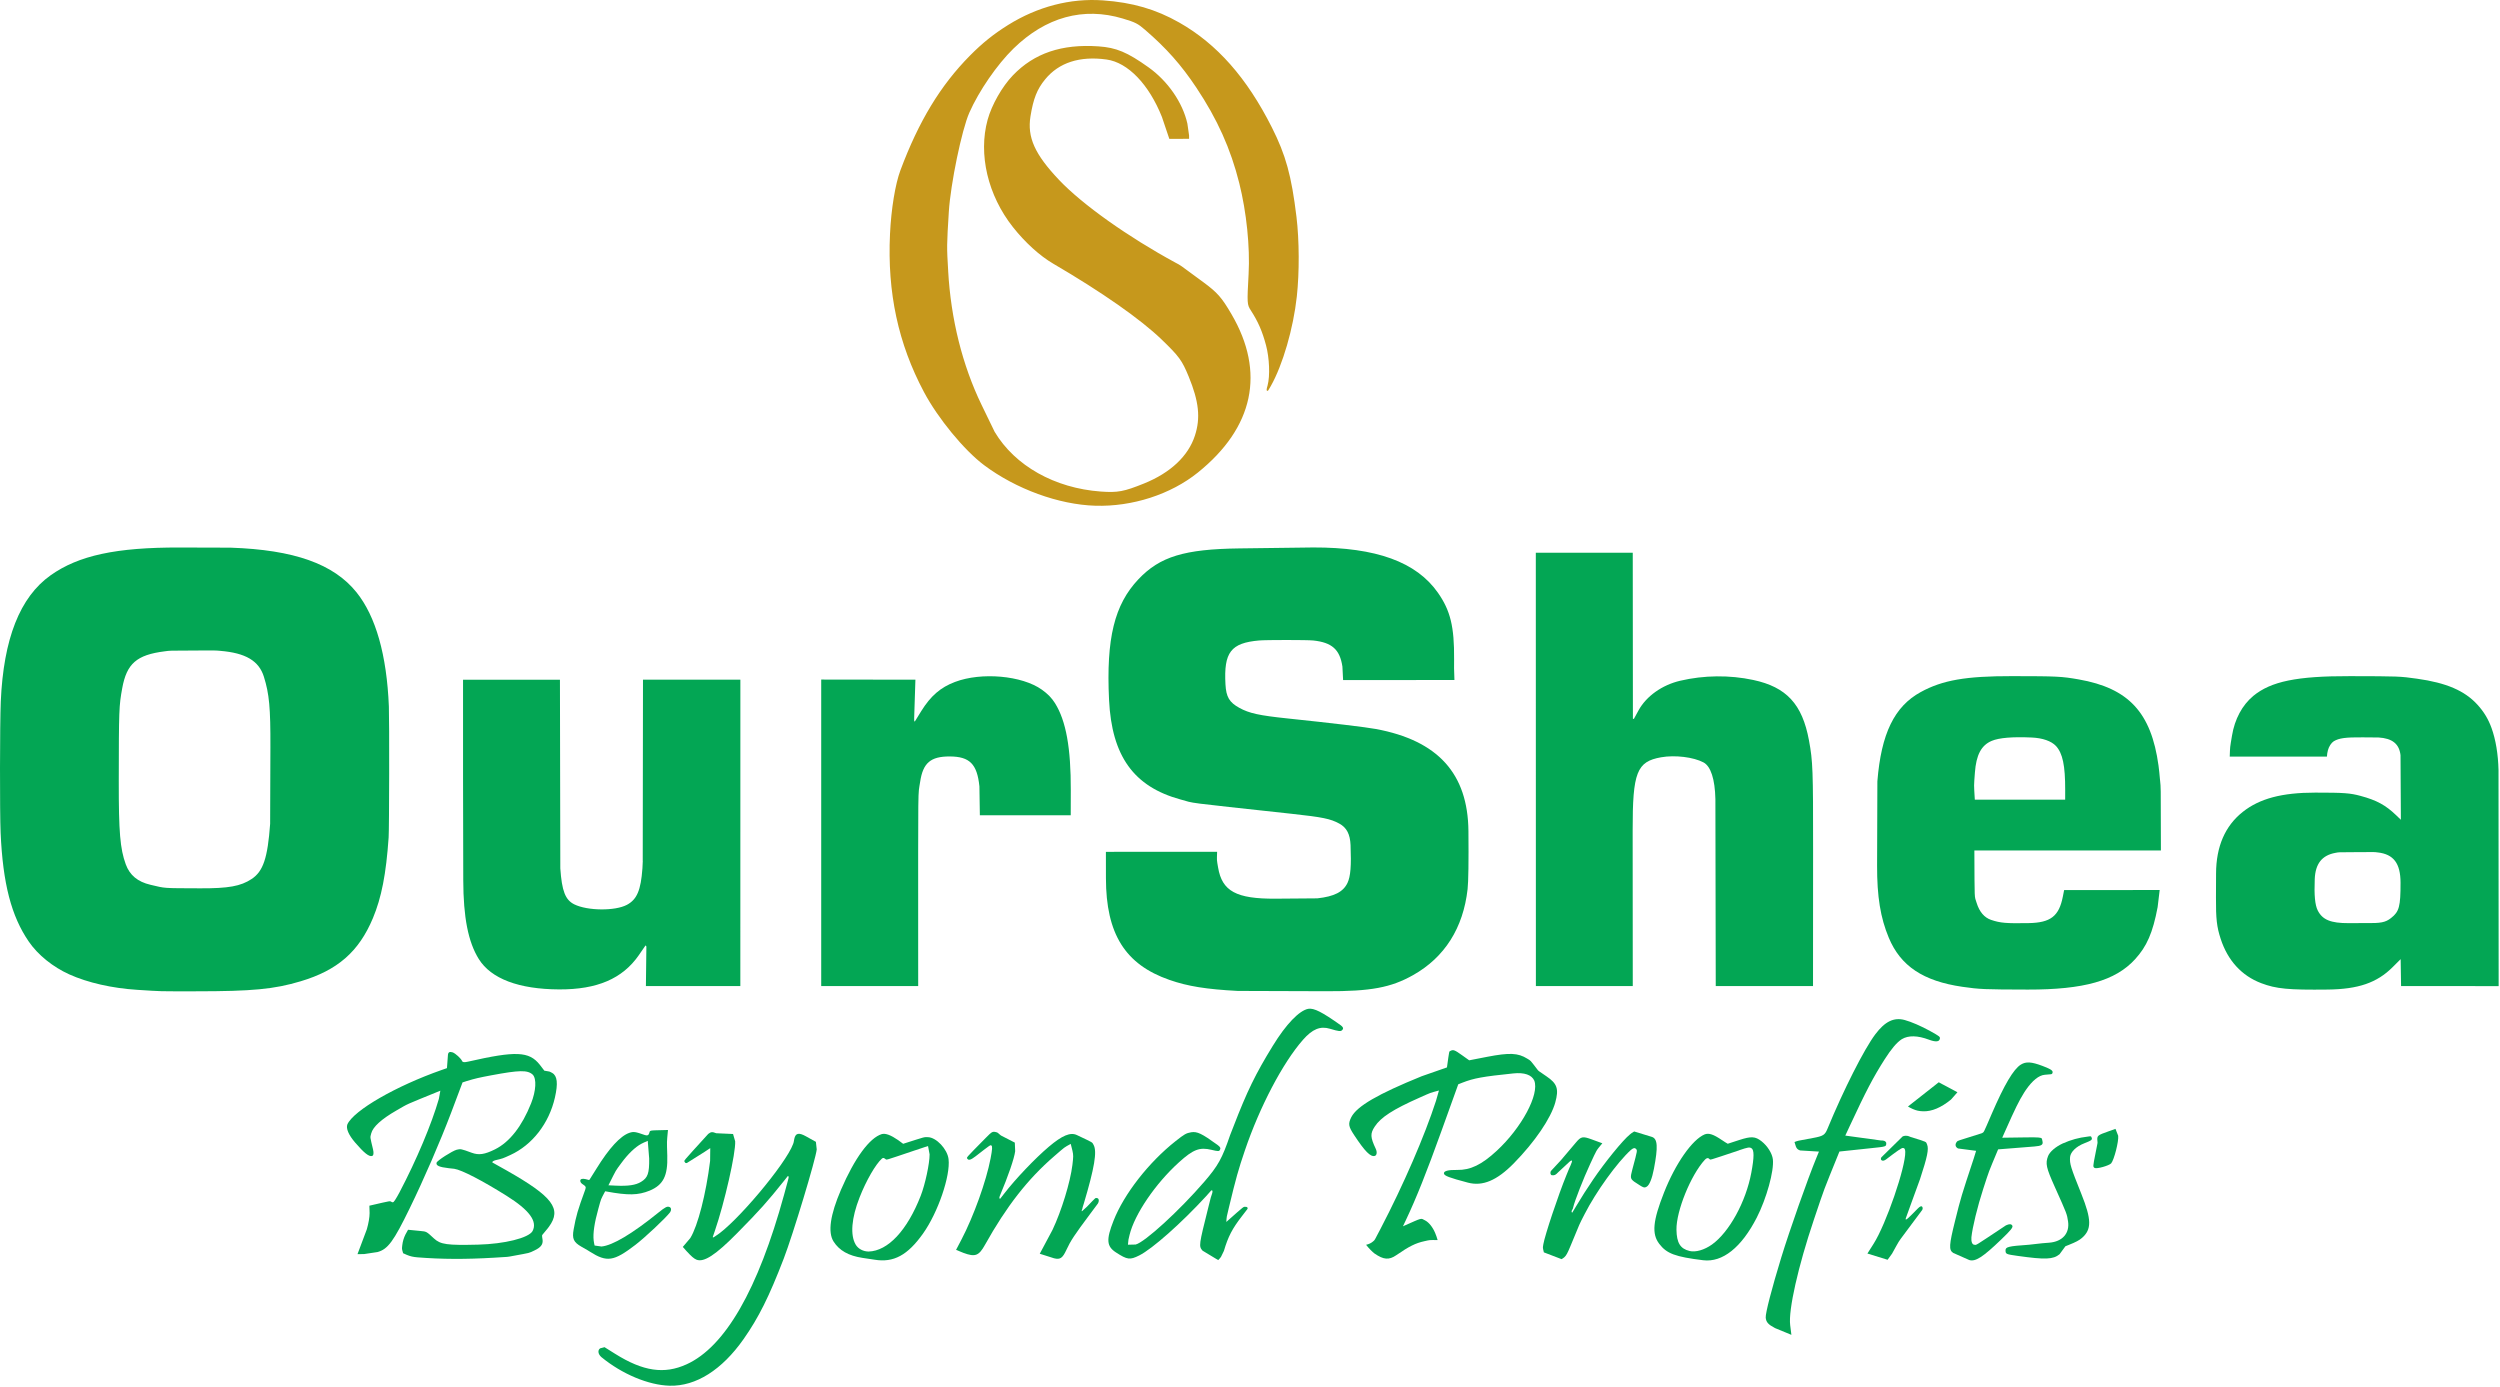
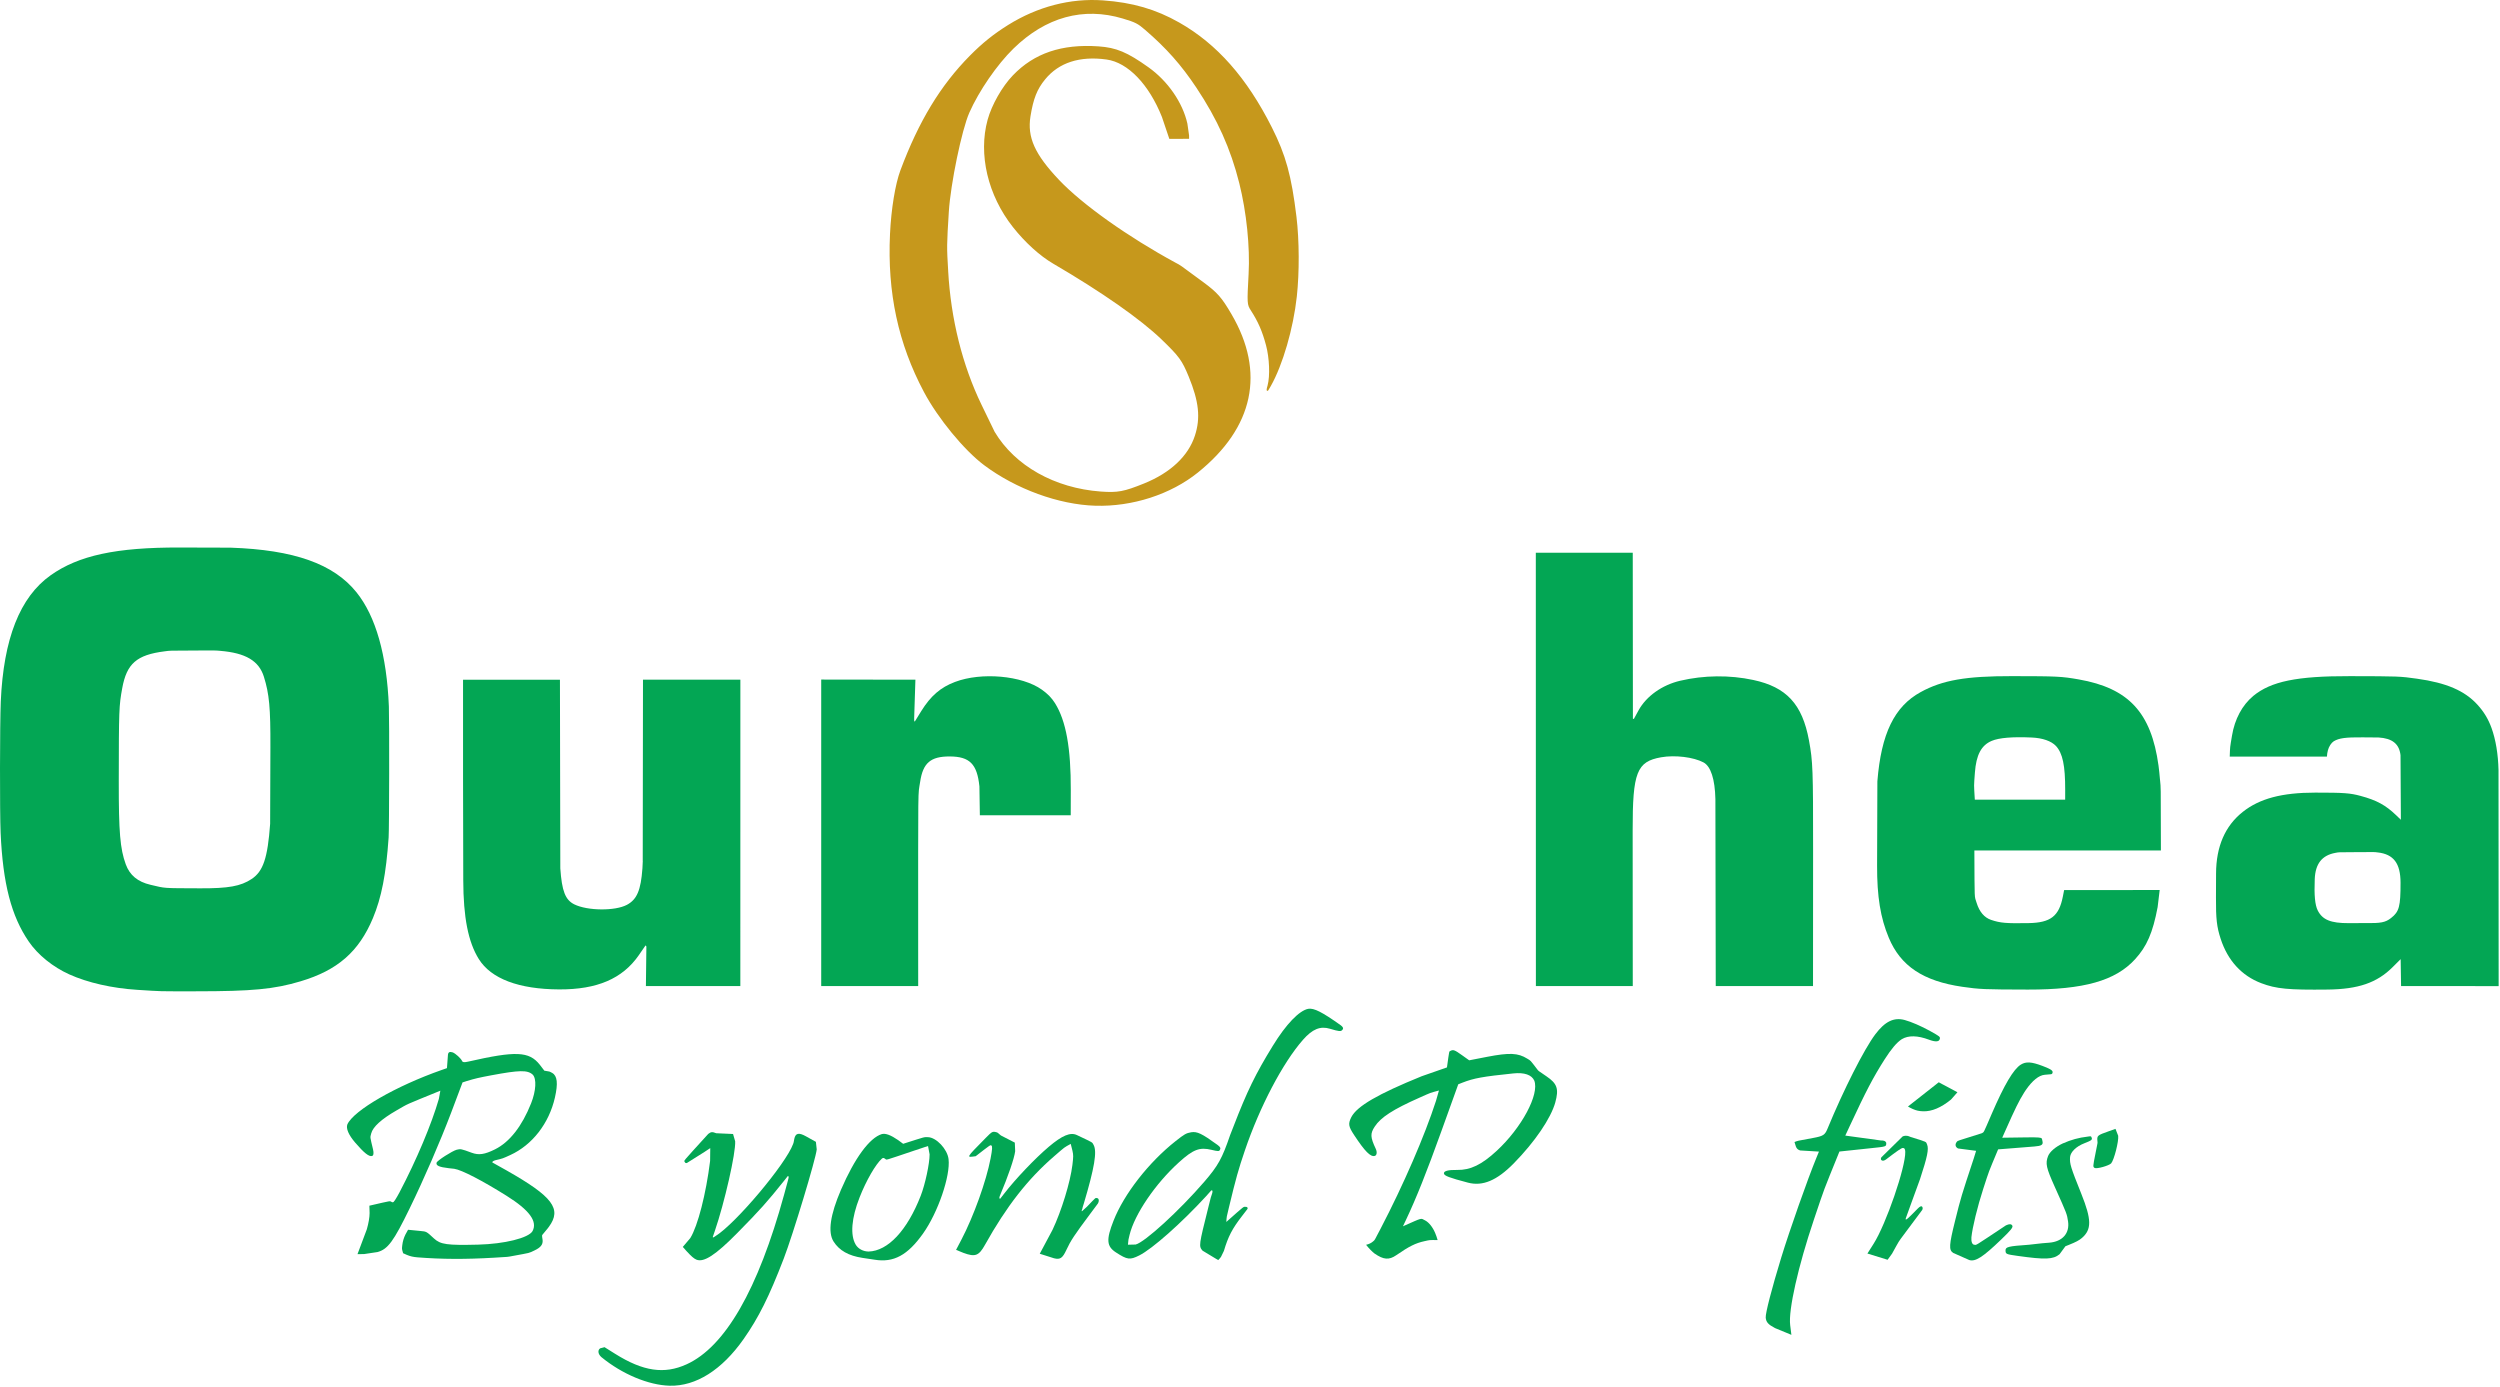
<svg xmlns="http://www.w3.org/2000/svg" xml:space="preserve" shape-rendering="geometricPrecision" text-rendering="geometricPrecision" image-rendering="optimizeQuality" fill-rule="evenodd" clip-rule="evenodd" viewBox="0 0 1348 748" enable-background="new 0 0 1348 748">
  <g id="Layer_1">
    <path fill="#03A654" d="M124.34,295.3 L124.36,295.3 C158.56,296.46 179.91,304.04 192.23,319.38 C202.64,332.36 208.54,353.14 209.68,380.92 C209.97,388.05 209.87,447.02 209.55,451.56 C208.19,471.27 205.71,484.01 201.06,495.1 C193.47,513.18 182.02,523.17 162.04,529.13 C147.81,533.38 136,534.51 105.54,534.51 C84,534.51 88.5,534.62 74.03,533.72 C60.52,532.88 47.26,529.86 37.35,525.38 C28.48,521.37 20.44,514.87 15.56,507.76 C6.09,493.99 1.54,476.44 0.33,448.96 C-0.15,438.18 -0.09,390.04 0.42,378.29 C1.89,344.4 10.73,321.97 27.28,310.21 C42.35,299.5 62.67,295.12 96.86,295.22 L124.34,295.3 L124.34,295.3 zM118.75,350.94 L118.74,350.93 C116.01,350.7 116.4,350.71 106.94,350.75 C89.63,350.83 92.22,350.77 88.76,351.2 C73.72,353.1 68.32,357.79 65.9,371.1 C64.16,380.59 64.09,382.62 64.04,421.3 C64.01,448.7 64.76,457.63 67.8,466.01 C69.95,471.91 74.23,475.47 81.15,477.08 C89.58,479.06 87.24,478.89 107.88,478.98 C123.17,479.05 129.78,477.86 135.67,473.96 C141.92,469.83 144.31,462.7 145.66,444.23 L145.8,403.02 C145.88,381.63 145.19,374.14 142.28,364.87 C139.6,356.31 132.44,352.07 118.75,350.94 L118.75,350.94 z" />
    <path fill="#03A654" d="M215.48,642.8 L215.48,642.78 C224.61,625.4 232.69,606.2 236.64,592.5 L237.44,588.1 C217.33,596.3 220.71,594.78 213.82,598.73 C205.68,603.41 201.09,607.57 200.16,611.13 C199.55,613.64 199.42,612.46 201.15,619.79 C201.61,621.77 201.42,623.08 200.61,623.31 C198.97,623.78 196.27,621.64 191.52,616.1 C187.94,611.94 186.45,608.43 187.31,606.24 C190.77,598.68 213.56,585.55 238.21,576.91 L241,575.94 C241.31,571.85 241.23,572.87 241.53,568.78 C241.68,567.31 242.46,566.91 244.13,567.46 C245.71,568.1 248.55,570.71 249.15,572.08 C249.51,572.84 250.27,572.91 252.5,572.41 C278.15,566.57 285.27,566.87 291,574.04 C292.44,575.91 292.08,575.44 293.51,577.31 C296.68,577.81 296.08,577.63 297.75,578.53 C300.5,580.11 300.95,584.12 299.22,591.76 C296.05,605.73 287.04,617.35 275.16,622.79 C270.92,624.73 271.23,624.62 267.15,625.59 C266.02,625.89 265.34,626.37 265.46,626.79 C269.85,629.22 268.75,628.61 273.12,631.08 C298.06,645.22 303.03,651.82 296,661.44 C295.27,662.43 295.74,661.86 292.73,665.47 C292.14,666.25 292.16,665.8 292.58,668.65 C292.81,671.05 291.53,672.67 288.16,674.25 C284.9,675.78 286.59,675.35 276.29,677.25 C273.39,677.78 274.79,677.65 266.54,678.14 C250.91,679.06 238.26,679 225.25,677.97 C222.77,677.77 221.28,677.43 219.34,676.62 C218.62,676.31 218.09,676.08 217.36,675.74 C216.61,673.07 216.67,673.7 216.92,671.32 C217.16,669.33 217.71,667.47 218.61,665.65 C219.09,664.69 219.47,663.99 220.02,663.09 L226.58,663.73 C230.07,664.07 229.85,663.95 234.03,667.81 C237.52,671.03 241.09,671.53 257.78,671.11 C272.02,670.75 285,667.53 287.14,663.82 C289.92,658.58 285.47,652.51 273.2,644.81 C260.05,636.56 248.92,630.81 244.98,630.22 C243.24,630.04 243.68,630.09 241.94,629.89 C236.78,629.3 234.97,628.47 235.41,626.9 C235.72,625.79 243.79,620.61 246.27,619.93 C248.39,619.41 248.66,619.47 254.31,621.55 C258.17,622.97 261.29,622.52 266.92,619.72 C274.78,615.81 281.48,607.25 286.37,594.91 C289.04,588.18 289.4,581.64 287.24,579.44 C284.41,576.89 280.13,576.96 264.89,579.81 C258.42,581.02 256.04,581.57 251.65,582.91 C250.79,583.17 250.29,583.33 249.4,583.64 C245.94,592.92 246.81,590.6 243.29,599.87 C237.23,615.83 228.62,635.7 220.91,651.52 C212.21,669.38 209.15,673.55 203.58,675.1 L196.33,676.19 C195.07,676.25 194.06,676.26 192.76,676.24 L197.79,662.85 C198.75,659.48 199.28,656.36 199.29,654.09 C199.3,652.67 199.26,651.53 199.17,650.11 C211.69,647.23 209.96,647.51 211.29,648.16 C212.09,648.51 212.35,648.25 214.13,645.23 C214.58,644.47 214.95,643.8 215.48,642.8 L215.48,642.8 z" />
    <path fill="#03A654" d="M346.59,464.25 L346.56,464.3 C346.64,408.39 346.62,422.37 346.7,366.46 L399.21,366.46 L399.19,531.7 C373.89,531.7 380.21,531.7 354.91,531.7 C351.11,531.7 352.06,531.7 348.27,531.7 L348.53,510.41 C348.42,509.97 348.27,509.82 348,509.88 C345.96,512.86 346.47,512.12 344.41,515.09 C335.63,527.71 321.94,533.59 301.5,533.49 C279.74,533.39 264.77,527.73 258.16,517.1 C252.44,507.92 249.84,494.66 249.79,474.51 C249.65,412.79 249.67,428.22 249.67,366.5 L301.92,366.53 L302.12,468.24 C302.97,480.48 304.81,485.23 309.66,487.63 C316.77,491.15 331.68,491.28 338.04,487.88 C343.44,484.99 345.55,480.03 346.4,468.21 C346.49,467.03 346.53,466.2 346.59,464.25 L346.59,464.25 z" />
-     <path fill="#03A654" d="M350.3,641.99 L350.29,641.99 C344.04,644.52 338.71,644.62 326.91,642.44 C326.8,642.42 326.42,642.35 326.31,642.33 C323.77,647.14 324.29,645.8 322.64,651.72 C320.5,659.35 319.66,665.08 320.11,668.87 C320.23,669.85 320.37,670.61 320.61,671.59 L324.32,672.12 C330.3,671.56 340.83,665.3 354.96,653.88 C358.84,650.75 359.81,650.28 361.1,650.87 C361.98,651.27 362.08,652.59 361.32,653.65 C358.86,656.87 347.83,667.23 342.57,671.26 C330.94,680.17 327.26,680.72 318.1,674.92 C316.77,674.08 317.43,674.46 313.53,672.24 C309.26,669.81 308.4,667.91 309.31,662.9 C310.64,655.51 311.51,652.54 315.58,641.4 C316.07,639.93 315.94,639.7 313.75,638.24 C312.91,637.61 312.61,636.48 313.15,635.99 C313.76,635.43 314.91,635.48 317.26,636.17 C317.86,636.33 317.23,637.2 321.61,630.13 C328.42,619.1 334.5,612.49 339.35,610.83 C341.69,610.07 342.48,610.18 347.75,612.03 C349.04,612.42 349.64,612.19 350.01,611.18 C350.64,609.32 349.42,609.58 358.54,609.33 L360.17,609.29 C359.5,616.51 359.55,614.53 359.8,623.18 C360.12,634.01 357.64,638.91 350.3,641.99 L350.3,641.99 zM348.85,615.32 L348.82,615.38 C347.7,615.8 346.88,616.17 345.82,616.73 C342.5,618.48 338.55,622.28 335.02,627.12 C331.63,631.74 332.62,630.03 328.07,639.11 L331.96,639.3 C338.73,639.62 342.78,639.02 345.65,637.26 C349.31,635.03 350.12,632.72 350.04,624.7 L349.27,615.15 L348.85,615.32 L348.85,615.32 z" />
    <path fill="#03A654" d="M380.03,621 L380.03,621.01 L370.35,627.1 C369.76,627.2 369.4,627.02 369.23,626.56 C368.87,625.55 367.06,627.72 381.89,611.4 C383.42,610.25 383.98,610.2 386.18,611.04 L395.26,611.45 L396.4,615.38 C396.8,621.56 390.67,648.54 385.39,663.88 C384.15,667.47 384.3,667.01 384.37,667.12 C384.47,667.28 384.72,667.24 384.97,667.03 C385.21,666.82 385.09,666.9 385.85,666.46 C396.66,659.79 423.74,627.63 427.65,616.82 C427.95,616.01 427.85,616.41 428.29,614.05 C428.96,610.94 430.69,610.56 434.49,612.66 C437.6,614.39 436.82,613.95 439.93,615.68 L440.38,619.75 C439.93,624.8 427.6,665.59 422.6,678.62 C414.71,699.14 409.05,710.49 400.92,722.07 C389.25,738.68 375.22,747.53 361.12,747.18 C349.71,746.9 335.41,740.91 324.29,731.77 C322.45,730.19 322.14,728.03 323.61,727.02 L325.97,726.4 L331.7,729.99 C346.78,739.44 358.17,741.12 370.19,735.65 C391.01,726.19 408.73,695.36 422.79,644.15 C423.99,639.8 423.69,640.89 424.85,636.54 C425.35,634.62 425.36,634.4 424.94,634.12 C424.88,634.09 424.83,634.09 424.77,634.15 C423.65,635.57 423.93,635.22 422.81,636.63 C413.55,648.21 409.85,652.35 397.57,664.82 C385.87,676.71 379.47,680.87 375.48,679.19 C374.09,678.57 372.81,677.46 370.08,674.5 C369.4,673.76 368.82,673.11 368.17,672.34 L372.21,667.57 C376.27,661 380.69,643.77 382.89,625.97 L382.97,619.06 L380.03,621 L380.03,621 z" />
    <path fill="#03A654" d="M568.88,379.18 L568.88,379.19 C574.81,388.71 577.45,403.28 577.37,426.22 C577.34,433.85 577.35,431.95 577.34,439.58 C549.34,439.58 556.34,439.58 528.34,439.59 L528.1,423.99 C526.85,411.93 522.85,407.92 512.07,407.88 C501.78,407.85 497.67,411.37 496.15,421.52 C494.93,429.7 495.07,417.96 495.08,513.64 C495.08,523.96 495.08,521.38 495.09,531.69 L442.8,531.68 L442.8,366.42 C471.82,366.46 464.57,366.45 493.59,366.49 C492.72,392.04 492.76,388.84 493.34,388.93 C495.29,385.76 494.8,386.55 496.76,383.39 C501.85,375.22 507.12,370.66 514.91,367.71 C529.18,362.29 551.07,364.24 561.79,371.88 C564.95,374.14 567.05,376.3 568.88,379.18 L568.88,379.18 z" />
    <path fill="#03A654" d="M484.38,614.81 L484.36,614.81 C485.76,615.79 485.39,615.51 486.98,616.74 C499.74,612.67 497.83,613.18 500.33,613.16 C504.85,613.26 510.82,619.61 511.46,624.99 C512.54,634 505.76,653.79 497.71,665.12 C489.39,676.84 481.81,680.93 471.58,679.23 L465.06,678.25 C457.55,677.11 452.55,674.29 449.46,669.43 C446.29,664.44 447.63,655.06 453.47,641.5 C460.81,624.47 468.86,613.5 475.49,611.49 C477.55,610.98 480.27,612 484.38,614.81 L484.38,614.81 zM493.59,620.2 L493.59,620.19 C475.96,626.13 478.28,625.46 477.35,624.89 C476.67,624.41 476.77,624.47 476.63,624.42 C476.27,624.3 475.91,624.38 475.57,624.67 C472.09,627.81 467.05,636.56 463.48,645.66 C459.11,656.79 458.36,665.96 461.38,671.09 C462.72,673.36 465.42,674.81 468.36,674.83 C478.81,674.52 489.15,663.47 496.44,644.79 C498.85,638.62 501.26,627.38 501.24,622.42 L500.39,617.92 C496.5,619.22 497.48,618.9 493.59,620.2 L493.59,620.2 z" />
-     <path fill="#03A654" d="M526.09,623.43 L526.1,623.43 C523.51,625.41 522.3,625.8 521.65,624.85 C521.09,624.04 520.26,624.98 531.61,613.46 C534.96,610.05 535.19,609.94 537.4,610.54 C537.9,610.71 537.57,610.47 539.7,612.25 C543.98,614.45 542.91,613.9 547.19,616.1 L547.38,620.73 C546.91,624.57 543.65,634.08 539.09,644.87 C538.78,645.69 538.8,646.27 539.15,646.37 C539.31,646.41 538.98,646.8 541.41,643.66 C547.52,635.72 558.13,624.58 565.53,618.32 C572.77,612.2 577.17,610.37 580.67,612.03 C589.99,616.47 588.7,615.71 589.67,617.35 C591.62,620.88 590.14,629.69 584.39,648.97 C583.65,651.29 583.76,650.91 583.63,651.66 C583.54,652.04 583.55,652.03 583.37,652.39 C583.23,652.67 583.21,652.92 583.3,653.07 L583.43,653.08 L586.12,650.63 C591.29,645.24 590.51,645.9 591.61,646.04 C592.57,646.17 592.75,647.65 591.97,648.96 L587.76,654.61 C579.25,666.01 577.26,669.04 574.98,673.97 C572.94,678.4 571.63,679.29 568.36,678.47 L560.64,676.02 L567.5,663.17 C572.34,653 577.11,637.42 578.24,628.16 C578.79,623.58 578.8,622.91 578.27,620.51 C577.96,619.12 577.71,618.1 577.34,616.78 C573.43,618.97 574.71,618.01 568.36,623.49 C554.17,635.75 542.67,650.48 531.07,671.27 C527.79,677.16 525.81,677.89 519.51,675.56 C517.22,674.63 517.79,674.86 515.51,673.93 L518.39,668.43 C524.97,655.87 531.77,636.95 534.12,624.65 C535.07,619.68 535.17,618.03 534.54,617.64 C533.99,617.29 534.1,617.22 526.09,623.43 L526.09,623.43 z" />
-     <path fill="#03A654" d="M708.1,295.19 L708.12,295.19 C742.05,295.12 763.71,303 775.34,319.62 C782.07,329.23 784.19,337.95 784.05,355.45 C784.01,360.94 783.98,359.34 784.23,366.66 C749.93,366.68 758.5,366.67 724.2,366.7 L723.83,359.41 C722.45,350.21 718.2,346.42 708.1,345.35 C704.89,345.01 682.76,345 678.93,345.34 C663.67,346.68 659.82,351.69 660.77,368.97 C661.14,375.82 662.84,378.7 668.28,381.69 C673.6,384.61 678.92,385.78 694.3,387.39 C718.2,389.9 736.58,392.09 741.9,393.08 C775.33,399.3 791.48,417.11 791.78,448.09 C791.93,464.41 791.77,475.47 791.33,479.39 C788.98,500.38 778.95,516.21 761.95,525.78 C749.96,532.53 739.11,534.55 715.14,534.47 L667.41,534.31 C650.41,533.41 640.46,531.81 630.61,528.38 C606.67,520.06 596.36,503.55 596.32,473.53 L596.3,459.31 C630.17,459.3 621.71,459.3 655.57,459.29 L656.27,459.29 C656.11,464.46 656.03,463.24 656.8,467.79 C658.95,480.54 666.6,484.69 687.72,484.57 C700.62,484.49 697.4,484.52 710.3,484.39 C719.44,483.39 724.28,480.91 726.58,476.04 C728.22,472.56 728.67,466.94 728.22,455.68 C727.98,449.79 726.12,446.23 722.15,444.08 C717.35,441.47 713.23,440.63 696.45,438.8 C636.29,432.24 644.85,433.35 636.52,431.07 C611.29,424.17 599.45,407.66 598,377.34 C596.41,344.27 600.87,326.01 613.87,312.3 C625.45,300.09 638.61,296.08 668.37,295.7 L708.1,295.19 L708.1,295.19 z" />
+     <path fill="#03A654" d="M526.09,623.43 L526.1,623.43 C521.09,624.04 520.26,624.98 531.61,613.46 C534.96,610.05 535.19,609.94 537.4,610.54 C537.9,610.71 537.57,610.47 539.7,612.25 C543.98,614.45 542.91,613.9 547.19,616.1 L547.38,620.73 C546.91,624.57 543.65,634.08 539.09,644.87 C538.78,645.69 538.8,646.27 539.15,646.37 C539.31,646.41 538.98,646.8 541.41,643.66 C547.52,635.72 558.13,624.58 565.53,618.32 C572.77,612.2 577.17,610.37 580.67,612.03 C589.99,616.47 588.7,615.71 589.67,617.35 C591.62,620.88 590.14,629.69 584.39,648.97 C583.65,651.29 583.76,650.91 583.63,651.66 C583.54,652.04 583.55,652.03 583.37,652.39 C583.23,652.67 583.21,652.92 583.3,653.07 L583.43,653.08 L586.12,650.63 C591.29,645.24 590.51,645.9 591.61,646.04 C592.57,646.17 592.75,647.65 591.97,648.96 L587.76,654.61 C579.25,666.01 577.26,669.04 574.98,673.97 C572.94,678.4 571.63,679.29 568.36,678.47 L560.64,676.02 L567.5,663.17 C572.34,653 577.11,637.42 578.24,628.16 C578.79,623.58 578.8,622.91 578.27,620.51 C577.96,619.12 577.71,618.1 577.34,616.78 C573.43,618.97 574.71,618.01 568.36,623.49 C554.17,635.75 542.67,650.48 531.07,671.27 C527.79,677.16 525.81,677.89 519.51,675.56 C517.22,674.63 517.79,674.86 515.51,673.93 L518.39,668.43 C524.97,655.87 531.77,636.95 534.12,624.65 C535.07,619.68 535.17,618.03 534.54,617.64 C533.99,617.29 534.1,617.22 526.09,623.43 L526.09,623.43 z" />
    <path fill="#03A654" d="M686.33,563.85 L686.34,563.84 C693.43,552.27 700.56,544.85 705.46,543.94 C708.48,543.46 712.94,545.72 722.74,552.69 C724.24,553.76 724.53,554.49 723.78,555.34 C722.96,556.27 722.02,556.18 717.1,554.7 C711.89,553.14 707.66,554.87 702.59,560.64 C691.71,573.01 679.27,596.69 671.25,620.29 C667.7,630.74 666.47,635.13 662.61,651.16 C661.27,656.74 661.47,655.64 661.23,658.87 C671.72,649.6 670.21,650.76 671.78,650.73 C672.39,650.74 672.74,651.05 672.71,651.54 C672.7,651.87 673.14,651.25 669.58,655.85 C664.42,662.51 662.23,666.73 659.92,674.5 L658.35,677.73 C657.84,678.42 657.47,678.84 656.85,679.45 L648.42,674.36 C646.33,671.9 646.37,671.64 651.55,650.91 C653.1,644.72 652.81,645.76 653.56,643.58 C653.86,642.62 653.85,641.92 653.53,641.86 C653.1,641.79 653.56,641.34 650.31,645.02 C636.99,659.53 621.29,673.44 614.29,676.93 C609.21,679.46 607.88,679.29 601.75,675.32 C596.66,672.03 596.38,668.46 600.43,658.18 C606.07,643.81 619.44,626.67 633.92,615.26 C638.66,611.52 639.55,611.01 642.26,610.52 C645.54,610.01 647.97,611.17 656.47,617.32 C658.01,618.44 658.32,619.11 657.75,620.09 C657.3,620.84 656.73,620.83 653.27,620 C646.84,618.44 643.4,619.75 635.73,626.69 C623.01,638.18 611.75,654.73 609.05,665.9 C608.36,668.77 608.48,668.02 608.18,671.15 L612.34,671.05 C617.22,669.87 635.87,652.83 649.33,637.23 C656.83,628.53 658.96,624.69 663.27,612.07 C664.3,609.47 664.04,610.12 665.05,607.52 C672.41,588.43 676.92,579.16 686.33,563.85 L686.33,563.85 z" />
    <path fill="#03A654" d="M838.6,594.46 L838.65,594.31 C836.24,603.01 827.57,615.74 816.18,627.33 C807.11,636.55 799.41,639.78 791.48,637.67 C781.41,635.01 778.75,634 778.57,632.77 C778.37,631.41 780.84,630.74 785.72,630.83 C792.85,630.96 798.94,628.01 807.03,620.52 C820.51,608.04 830.12,590.08 827.29,582.67 C825.87,579.53 821.92,578.17 815.95,578.79 C799.47,580.49 794.69,581.36 788.53,583.77 L786.29,584.65 L777.22,609.86 C769.26,631.99 763.66,646.03 758.22,657.52 L756.47,661.22 C767.54,656.33 765.82,656.77 768.5,658.09 C770.52,659.16 772.56,661.75 773.87,664.91 C774.42,666.24 774.78,667.28 775.16,668.63 C770.24,668.63 771.27,668.54 767.99,669.26 C763.26,670.3 759.75,672.05 752.88,676.8 C748.96,679.51 746.03,679.28 741.11,675.87 C740.1,675.17 737.9,672.9 736.6,671.2 C738.19,670.82 739.34,670.26 740.35,669.39 L740.47,669.28 C741.39,668.43 740.82,669.41 744.44,662.46 C756.8,638.75 768.19,612.46 774.28,593.6 L775.88,588 C770.57,589.45 772.06,588.91 765.47,591.83 C751.12,598.19 744.52,602.45 741.24,607.48 C738.77,611.25 738.86,613.17 741.8,619.43 C742.63,621.19 742.4,622.93 741.3,623.26 C739.02,623.94 735.97,620.87 730.17,612.06 C727.05,607.33 726.84,605.98 728.63,602.36 C731.71,596.43 742.88,589.94 766.59,580.3 C774.37,577.59 772.42,578.27 780.2,575.55 C781.56,565.81 781.28,567.09 782.18,566.6 C783.58,565.84 784.41,566.16 788.29,568.94 L792.19,571.72 C797.71,570.63 796.33,570.9 801.86,569.84 C813.91,567.52 818.49,567.72 823.44,570.79 C825.57,572.11 824.8,571.29 828.8,576.48 C829.64,577.56 828.92,577.01 833.85,580.35 C839.67,584.29 840.62,587.12 838.6,594.46 L838.6,594.46 z" />
    <path fill="#03A654" d="M975.42,399.35 L975.43,399.39 C977.47,410.4 977.65,415.19 977.62,458.1 L977.58,531.7 C947.61,531.7 955.11,531.7 925.13,531.7 C925.02,474.08 925.05,488.48 924.94,430.86 C924.7,420.12 922.45,413.17 918.52,411.09 C913.12,408.22 903.15,407.01 895.71,408.32 C882.53,410.64 880.28,416.4 880.33,447.79 C880.4,495.73 880.39,483.74 880.39,531.69 L828.15,531.7 L828.11,298.02 L880.38,298.04 L880.46,387.46 C880.61,387.71 880.77,387.74 881.03,387.57 C882.45,384.94 882.09,385.6 883.53,382.98 C887.71,375.38 896.2,369.35 905.94,367.06 C918.78,364.05 932.57,363.9 945.33,366.63 C963.27,370.46 971.79,379.68 975.39,399.16 L975.42,399.35 L975.42,399.35 z" />
-     <path fill="#03A654" d="M858.85,636.28 L858.84,636.28 C865.29,626.74 875.02,614.78 878.83,611.71 C879.96,610.8 879.63,611.03 881.15,610.09 L890.72,613.02 C893.8,614.06 894.07,618.34 891.8,630.21 C890.79,635.48 889.4,638.95 887.94,639.84 C886.46,640.65 886.42,640.64 881.12,637.13 C879.06,635.51 878.99,635 880.14,630.64 C883.11,619.46 882.98,620.37 881.87,619.27 C881.36,618.8 880.47,619.11 879.28,620.14 C871.84,626.96 860.58,642.59 854.44,654.62 C851.28,660.8 852.38,658.32 846.75,671.99 C845.24,675.65 844.46,677.06 843.5,677.89 C842.92,678.37 842.61,678.59 841.99,678.93 C836.54,676.84 837.9,677.36 832.45,675.27 C831.8,672.46 831.84,673.07 832.16,670.94 C832.98,666.05 840.26,644.27 844.65,633.55 C846.38,629.35 846.06,630.09 846.87,628.32 C847.58,626.77 847.8,625.9 847.5,625.81 C847,625.64 847.36,625.33 840.26,632 C838.74,633.59 838.24,633.84 836.79,633.68 C836.05,633.6 835.75,632.51 836.19,631.47 L841.63,625.61 C846.35,620.02 845.16,621.42 849.9,615.85 C852.5,612.79 853.47,612.61 858.2,614.34 L863.98,616.46 C860.38,620.87 861.33,619.25 857.35,627.78 C853.87,635.23 848.99,647.7 848.27,651 C848.07,651.83 848.08,651.82 847.63,652.51 C847.36,652.97 847.34,653.47 847.57,653.77 L847.66,653.84 C847.78,653.88 847.46,654.38 849.9,650.31 C853.11,644.95 855.31,641.51 858.85,636.28 L858.85,636.28 z" />
-     <path fill="#03A654" d="M928.53,614.78 L928.55,614.78 C930.43,616.04 929.99,615.76 931.61,616.71 C935.16,615.54 934.28,615.83 937.84,614.68 C944.29,612.6 946.41,612.72 949.77,615.33 C953.02,617.86 955.59,621.96 955.94,625.18 C956.61,631.4 952.52,646.2 947.28,656.47 C939.02,672.63 928.78,680.8 918.36,679.52 C903.28,677.67 898.69,675.96 894.66,670.67 C890.56,665.29 891.2,658.34 897.24,643.03 C903.42,627.35 912.45,614.45 919.17,611.66 C921.42,610.8 923.9,611.63 928.53,614.78 L928.53,614.78 zM937.78,620.2 L937.79,620.24 C920.18,626.1 922.47,625.44 921.71,624.92 C921.19,624.51 921.37,624.62 920.41,624.16 L921.25,624.56 C920.66,624.28 920.05,624.53 919.22,625.38 C911.66,633.63 903.79,653.04 903.95,663.06 C904.06,670.15 906,673.3 911,674.53 C914.27,675.34 919.05,673.95 923.13,671.02 C932.43,664.33 941.38,648.01 944.3,632.37 C945.88,623.97 945.89,619.98 944.36,619.1 C943.27,618.48 942.55,618.6 937.78,620.2 L937.78,620.2 z" />
    <path fill="#03A654" d="M1040.8,555.96 L1040.78,555.96 C1046.07,558.92 1046.2,559.03 1045.94,560.21 C1045.6,561.78 1043.59,561.91 1040.12,560.61 C1033.96,558.29 1029.02,558.19 1025.46,560.32 C1022.74,562.08 1019.87,565.46 1016.2,571.2 C1010.08,580.8 1006.11,588.37 997.42,607.07 L994.98,612.31 L1014.16,614.94 C1015.85,614.89 1016.76,615.29 1017.07,616.21 C1017,618.36 1017.52,618.19 1007.93,619.2 C998.72,620.17 1001.02,619.93 991.82,620.91 C982.41,644.17 984.37,638.94 978.08,657.55 C969.55,682.82 964.24,706.4 965.26,714.48 L965.92,719.75 L957.08,716.1 C953.43,714.19 952.29,712.91 952.07,710.44 C951.91,708.01 955.37,694.65 960.43,678.12 C964.91,663.47 974.76,635.54 979.44,624.2 C980.21,622.33 980.02,622.79 980.78,620.94 L970.6,620.32 C969.34,619.88 968.77,619.34 968.32,618.13 C968,617.26 967.82,616.68 967.59,615.78 C969.76,614.99 968.35,615.3 977.47,613.62 C983.1,612.58 983.98,612.02 985.39,608.6 C994.03,587.65 1005.16,565.67 1011.15,557.71 C1016.39,550.75 1021.19,548.42 1027.01,549.99 C1030.48,550.92 1035.98,553.3 1040.8,555.96 L1040.8,555.96 z" />
    <path fill="#03A654" d="M1029.08,612.61 L1029.11,612.62 C1029.46,612.75 1029.54,612.78 1030.15,613.04 C1039.61,616.02 1038.33,615.42 1039.12,617.22 C1040.07,619.64 1039.21,623.81 1035.29,635.75 L1030.82,648.02 C1026.97,658.6 1027.43,657.25 1027.6,657.47 C1027.88,657.84 1028.82,657 1034.06,651.65 C1035.26,650.42 1036.09,650.11 1036.49,650.76 C1036.79,651.24 1036.78,651.77 1036.46,652.41 C1030.85,659.93 1032.25,658.05 1026.65,665.58 C1023.51,669.81 1024.29,668.55 1020.2,675.96 L1017.79,679.27 C1011.58,677.34 1013.13,677.83 1006.91,675.9 L1010.22,670.69 C1016.96,660.1 1027.59,629.21 1027.32,621.02 C1027.27,619.55 1026.83,618.91 1025.93,618.99 C1025.17,619.06 1022.94,620.59 1016.94,625.18 C1015.96,625.89 1015.13,626.04 1014.52,625.6 C1014.11,625.31 1014.07,624.66 1014.41,624.05 L1025.9,612.77 C1026.71,612.34 1028.09,612.27 1029.08,612.61 L1029.08,612.61 z" />
    <path fill="#03A654" d="M1164.71,420.87 L1164.72,420.84 C1165.14,425.71 1165.08,420.89 1165.15,454.58 L1165.16,458.56 C1107.68,458.56 1122.05,458.56 1064.58,458.57 C1064.72,486.78 1064.54,482.74 1065.8,486.83 C1067.29,491.65 1069.94,494.77 1073.61,496.01 C1078.6,497.69 1081.66,497.95 1093.82,497.74 C1105.66,497.54 1110.2,494.04 1112.27,483.52 C1112.68,481.46 1112.58,481.98 1112.98,479.92 L1164.5,479.9 L1163.39,489.15 C1160.79,502.91 1157.6,510.28 1151.19,517.27 C1140.57,528.85 1123.63,533.63 1093.43,533.58 C1069.87,533.53 1067.33,533.42 1058.09,532.08 C1036.99,529.01 1024.8,520.88 1018.44,505.64 C1013.93,494.85 1012.08,483.43 1012.13,466.77 L1012.28,421.3 C1014.33,395.58 1021.46,380.9 1035.67,373.15 C1047.46,366.71 1059.96,364.54 1084.99,364.57 C1109.21,364.6 1111.59,364.72 1120.85,366.34 C1147.77,371.06 1159.93,384.19 1163.87,412.79 C1164.12,414.59 1164.44,417.66 1164.71,420.87 L1164.71,420.87 zM1108.55,402.2 L1108.54,402.2 C1106.05,399.57 1101.35,397.93 1095.51,397.67 C1085.15,397.2 1077.89,397.81 1073.93,399.48 C1068.31,401.84 1065.56,407.04 1064.86,416.63 C1064.3,424.45 1064.3,422.37 1064.82,431.19 L1113.54,431.18 C1113.55,428.24 1113.54,428.97 1113.55,426.03 C1113.58,412.74 1112.2,406.17 1108.55,402.2 L1108.55,402.2 z" />
    <path fill="#03A654" d="M1047.74,584.84 L1047.75,584.83 L1055.45,588.94 L1051.97,592.89 C1046.62,597.26 1041.57,599.38 1036.9,599.21 C1034.7,599.13 1033.3,598.82 1031.4,597.99 C1030.43,597.56 1029.69,597.18 1028.77,596.63 L1045.38,583.56 L1047.74,584.84 L1047.74,584.84 z" />
    <path fill="#03A654" d="M1091.37,589.19 L1091.37,589.2 C1088.61,593.62 1086.61,597.67 1081.33,609.57 L1079.6,613.46 C1103.63,613.14 1100.53,612.88 1101.29,615.28 C1101.78,617.27 1100.85,617.88 1096.92,618.19 L1077.39,619.74 C1071.73,633.32 1072.88,630.26 1069.32,641.16 C1066.29,650.48 1063.52,661.81 1062.98,667.16 C1062.8,669.57 1063.42,671.13 1064.59,671.17 C1065.95,671.23 1063.73,672.59 1081.61,660.71 C1083.42,659.87 1084.49,659.91 1085.03,660.83 C1085.55,661.74 1084.37,663.23 1079.09,668.3 C1069.14,677.87 1065.17,680.42 1061.83,679.41 L1053.14,675.56 C1050.76,673.97 1050.91,671.42 1054.2,658.17 C1057.31,645.66 1057.5,645.03 1064.26,624.6 L1065.52,620.52 L1055.81,619.26 C1054.25,618.5 1054,616.95 1055.2,615.57 C1055.7,615.04 1054.5,615.45 1068.5,611.07 C1069.88,610.28 1069.11,611.78 1073.94,600.58 C1080.73,584.86 1085.66,576.52 1089.63,574.04 C1092.38,572.32 1095.3,572.49 1101.19,574.7 C1105.2,576.2 1106.63,577.03 1106.76,577.92 C1106.85,578.54 1106.58,579.03 1106.04,579.21 L1102.53,579.52 C1099.34,579.8 1095.86,582.61 1092.3,587.77 C1091.98,588.25 1091.74,588.6 1091.37,589.19 L1091.37,589.19 z" />
    <path fill="#03A654" d="M1112.22,616.55 L1112.27,616.53 C1116.76,614.55 1120.83,613.43 1125.61,612.87 C1127.56,612.58 1127.47,612.56 1127.8,613.38 C1128.28,614.55 1127.81,614.92 1123.81,616.48 C1119.48,618.18 1116.46,621.11 1116.18,623.88 C1115.92,627.52 1116.45,629.25 1122.26,643.74 C1127.81,657.61 1127.88,662.92 1122.59,667.5 C1121.13,668.77 1119.28,669.75 1115.55,671.23 L1113.67,671.98 L1110.52,676.28 C1107.06,679.11 1102.87,679.28 1088,677.19 C1081.62,676.29 1081.43,676.2 1081.38,674.25 C1081.33,672.32 1082.84,671.95 1093.96,671.17 L1101.3,670.35 L1104.95,670.06 C1112.08,669.5 1116.07,664.96 1115.09,658.53 C1114.48,654.52 1114.51,654.61 1107.97,640.03 C1103.27,629.58 1102.78,627.34 1104.34,623.3 C1105.33,620.95 1108.33,618.38 1112.22,616.55 L1112.22,616.55 z" />
    <path fill="#03A654" d="M1140.74,608.66 L1140.5,608.73 L1140.67,608.67 L1142.13,612.43 C1142.47,615.44 1139.93,625.42 1138.34,627.28 C1137.15,628.55 1130.53,630.4 1129.46,629.76 C1128.45,629.15 1128.45,629.13 1129.88,621.95 C1131.18,615.46 1131.03,616.38 1130.95,615.49 C1130.65,612.26 1130.7,612.22 1137.35,609.86 L1140.74,608.66 L1140.74,608.66 z" />
    <path fill="#03A654" d="M1214.97,375.25 L1214.97,375.24 C1224.56,367.37 1238.54,364.51 1267.1,364.58 C1293.33,364.63 1294.07,364.66 1303.23,365.95 C1319.1,368.17 1328.95,372.41 1335.85,379.98 C1339.28,383.74 1341.71,387.76 1343.43,392.53 C1345.71,398.83 1347.02,406.79 1347.2,415.28 L1347.27,531.71 C1317.21,531.7 1324.72,531.7 1294.66,531.69 L1294.43,517.17 L1290.02,521.57 C1281.62,529.92 1271.59,533.37 1255.15,533.57 C1233.88,533.82 1227.31,533.19 1219.23,530.12 C1208.71,526.13 1201.2,517.91 1197.4,506.27 C1195.28,499.75 1194.8,495.58 1194.85,483.88 L1194.9,470.99 C1194.95,456.44 1199.76,445.34 1209.28,437.79 C1218.36,430.58 1230.39,427.38 1248.37,427.38 C1263.87,427.38 1267.18,427.62 1272.82,429.15 C1281.47,431.48 1286.31,434.11 1291.98,439.55 C1293.13,440.66 1293.42,440.93 1294.55,442.02 L1294.36,407.2 C1293.68,401.11 1289.91,398.08 1282.47,397.65 L1273.91,397.58 C1264.68,397.51 1261.27,397.97 1258.37,399.68 C1257.02,400.55 1255.76,402.5 1255.22,404.51 C1254.9,405.71 1254.75,406.69 1254.68,407.95 L1202.27,407.95 C1202.5,402.1 1202.33,403.71 1203.49,396.68 C1204.95,387.76 1208.99,380.22 1214.97,375.25 L1214.97,375.25 zM1282.02,459.62 L1282.08,459.64 C1279.92,459.38 1281.62,459.41 1270.14,459.48 C1259.79,459.54 1261.34,459.49 1259.27,459.86 C1252.02,461.17 1248.45,465.69 1248.11,473.98 C1247.75,482.71 1248.25,488 1249.72,490.91 C1252.27,495.96 1256.76,497.8 1266.38,497.76 L1275.29,497.72 C1283.73,497.87 1286.2,497.39 1289.24,495.01 C1293.65,491.58 1294.39,488.8 1294.37,475.94 C1294.35,465.5 1290.63,460.58 1282.02,459.62 L1282.02,459.62 z" />
    <path fill="#C6981C" d="M511.26,146.12 L511.25,146.08 C512.69,172 518.91,196.94 529.28,218.34 L536.31,232.84 C547.23,251.15 568.69,263.22 593.51,265.04 C602.67,265.71 605.96,265.09 616.88,260.69 C631.11,254.94 640.7,245.93 644.29,234.92 C647.41,225.35 646.47,216.48 640.92,202.99 C637.35,194.31 635.78,192.16 626.39,183.1 C614.99,172.1 594.05,157.45 567.94,142.2 C560.67,137.95 552.76,130.78 546.18,122.46 C532.63,105.32 527.41,83.2 532.53,64.56 C534.73,56.55 540.33,46.7 546.13,40.65 C557.61,28.67 572.49,23.63 592.3,25 C601.9,25.66 607.82,28.14 619.25,36.28 C629.7,43.71 637.7,55.3 640.24,66.66 L641.15,73.05 C641.17,73.75 641.17,74.12 641.16,74.85 C635.07,74.87 636.59,74.86 630.5,74.88 L626.51,63.06 C619.49,45.45 608.15,33.68 596.66,32.09 C582.23,30.08 570.92,33.74 563.52,42.81 C559.18,48.11 557.18,53.18 555.64,62.68 C553.81,74.02 557.93,83.19 571.09,97.07 C583.62,110.27 608.17,127.71 633.86,141.65 C637,143.35 634.85,141.85 648.88,152.19 C656.43,157.76 658.75,160.39 664.01,169.4 C682.36,200.75 676.04,230.53 645.89,254.8 C631.24,266.6 610.54,273.29 590.59,272.69 C570.84,272.1 547.77,263.67 530.59,250.79 C519.85,242.73 505.76,225.6 498.22,211.42 C484.31,185.28 478.4,157.79 479.89,126.21 C480.52,112.73 482.72,99.3 485.5,91.85 C495.38,65.38 507.09,46.06 523.02,29.96 C529.66,23.24 535.77,18.34 543.57,13.47 C559.5,3.55 577.16,-1.04 594.68,0.2 C610.63,1.32 623.23,4.98 635.88,12.17 C656.19,23.71 672.29,41.93 685.77,68.66 C693.31,83.61 696.37,94.73 699.06,116.94 C700.58,129.53 700.66,146.95 699.25,159.84 C697.37,177.09 691.66,196.75 685.23,208.14 C683.78,210.72 683.7,210.82 683.32,210.74 C682.81,210.62 682.84,210.03 683.5,207.77 C684.86,202.67 684.47,193.03 682.65,186.2 C680.62,178.6 678.41,173.51 674.45,167.37 C672.41,164.21 672.38,163.68 673.25,147.68 C674.05,133.13 672.12,114.36 668.23,98.82 C663.58,80.23 656.38,64.21 645.07,47.25 C636.88,34.97 628.98,26.06 617.41,16.07 C613.52,12.71 612.15,12.01 605.42,10 C584.13,3.62 563.88,9.19 546.45,26.2 C537.6,34.85 527.85,49.01 522.66,60.76 C518.57,70.05 512.56,99.07 511.61,114.13 C510.48,132.24 510.47,133.03 511.26,146.12 L511.26,146.12 z" />
  </g>
</svg>